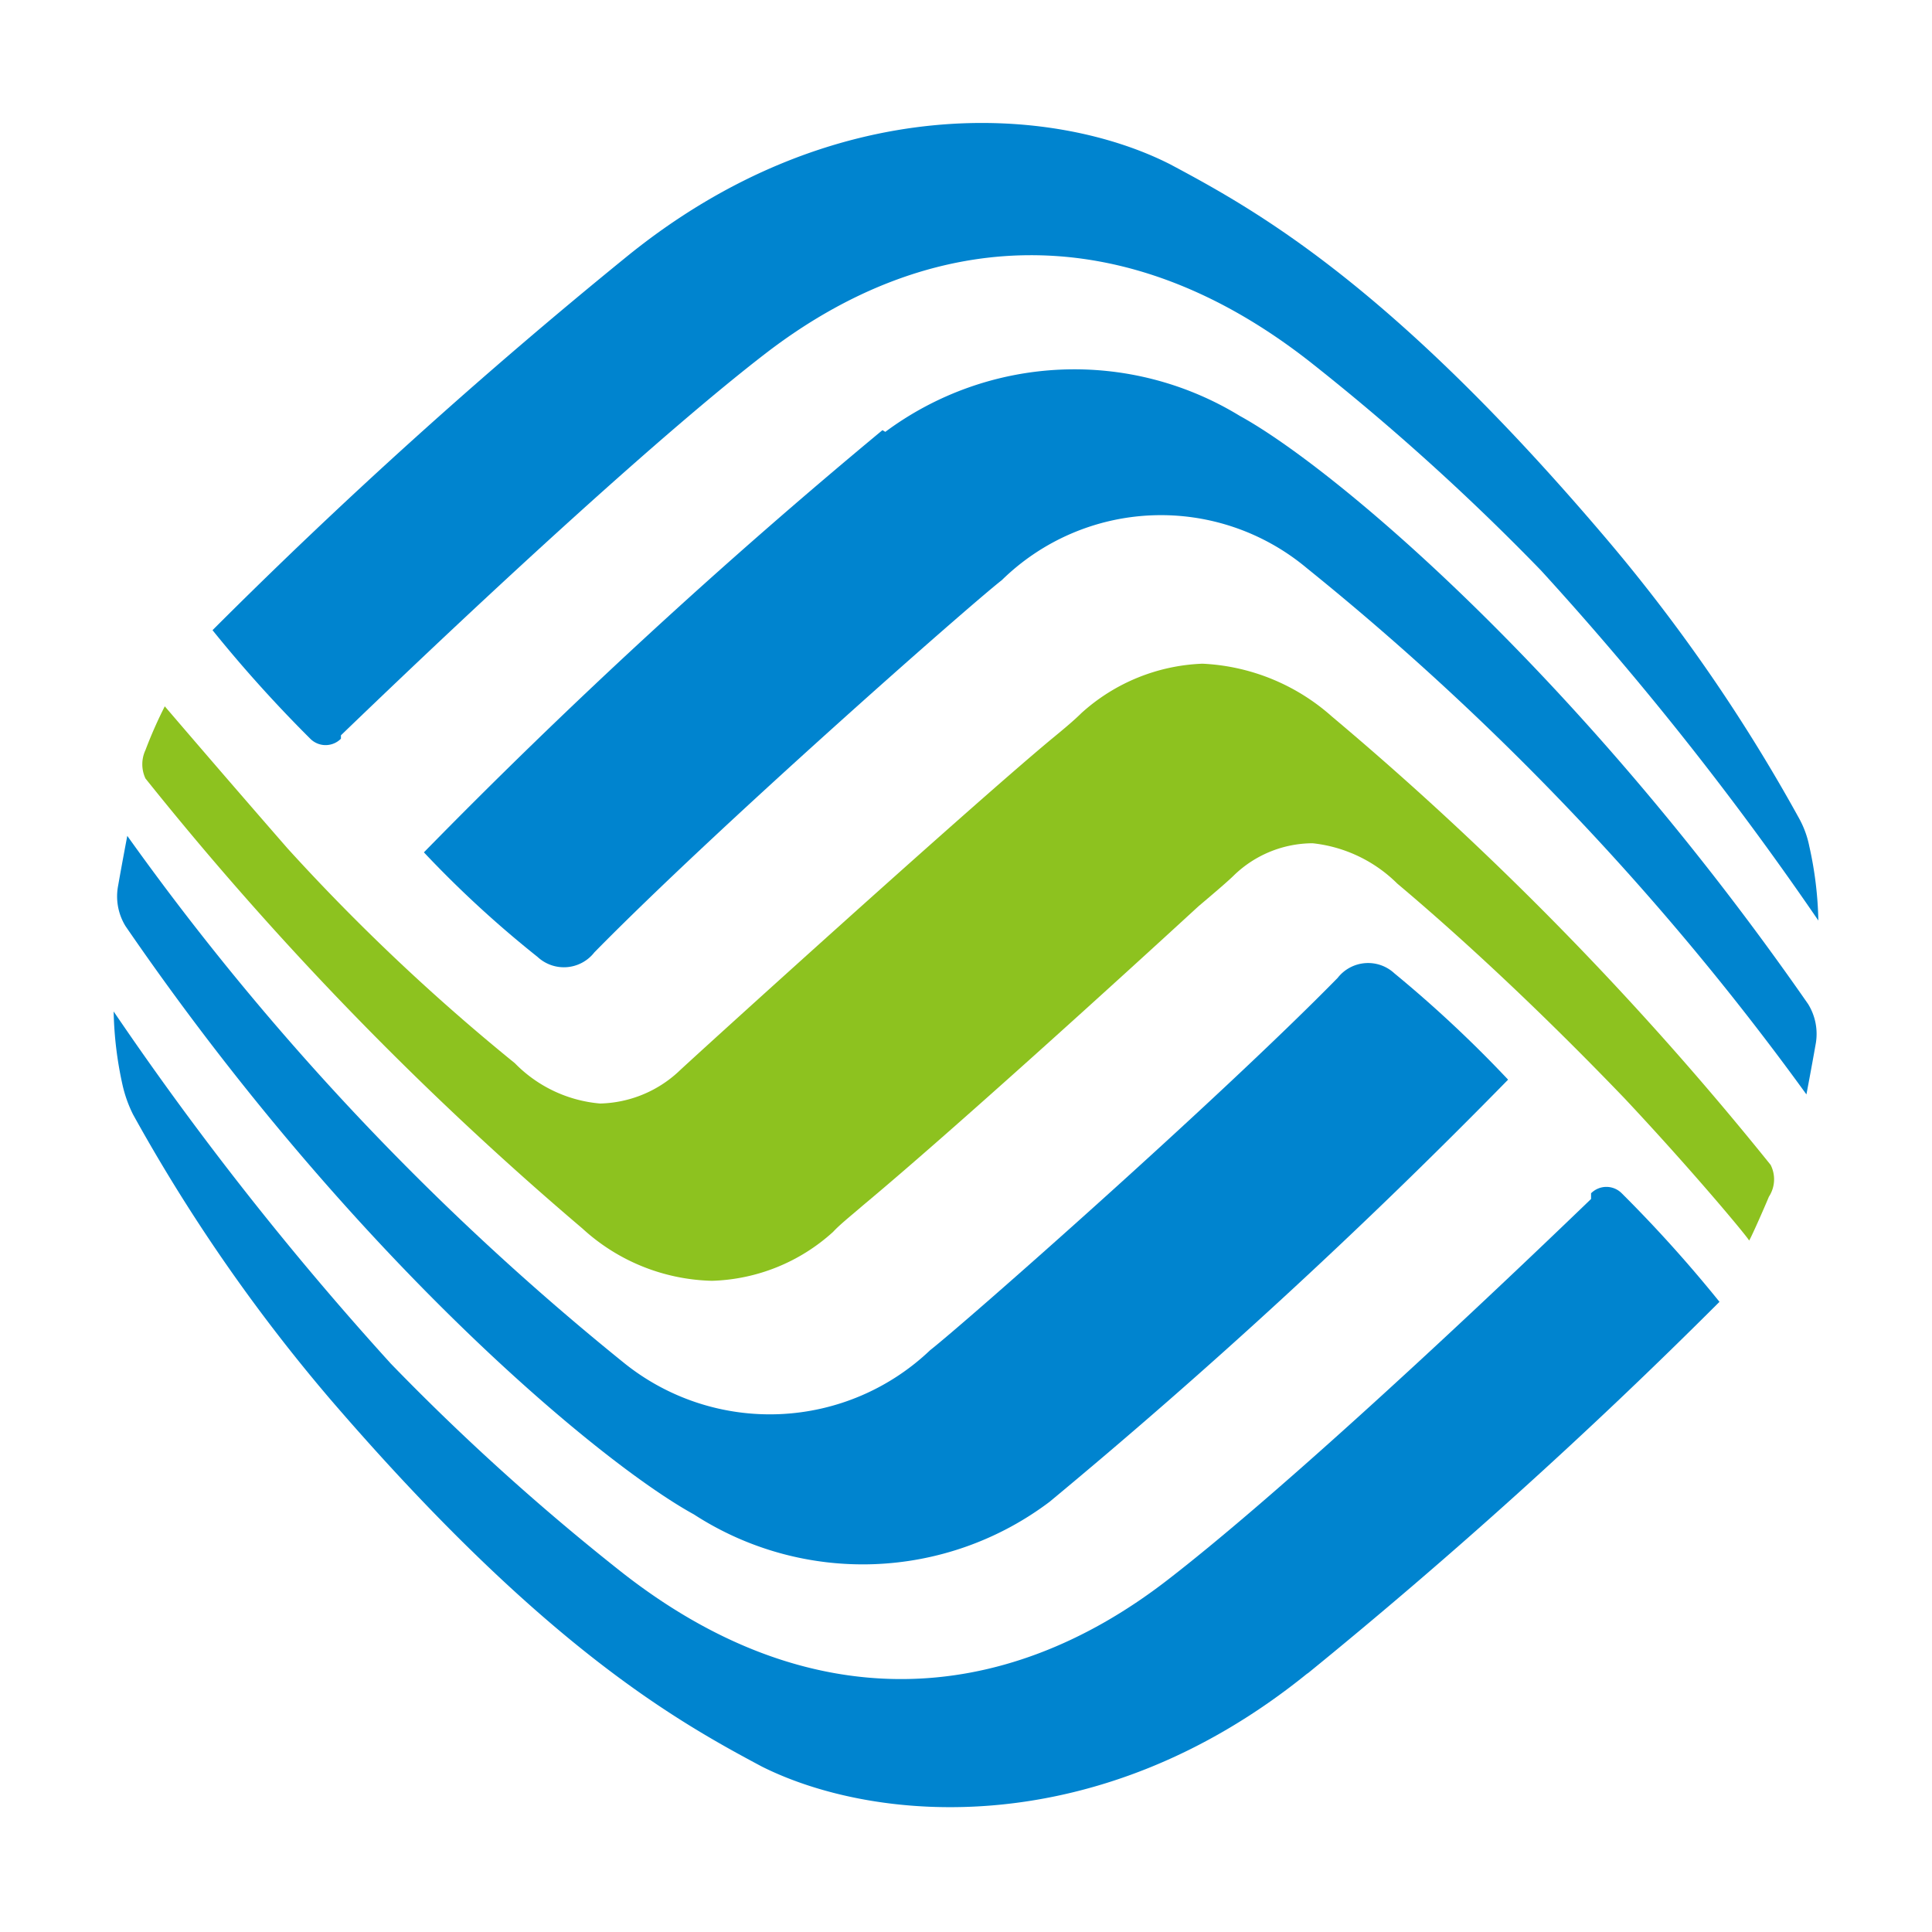
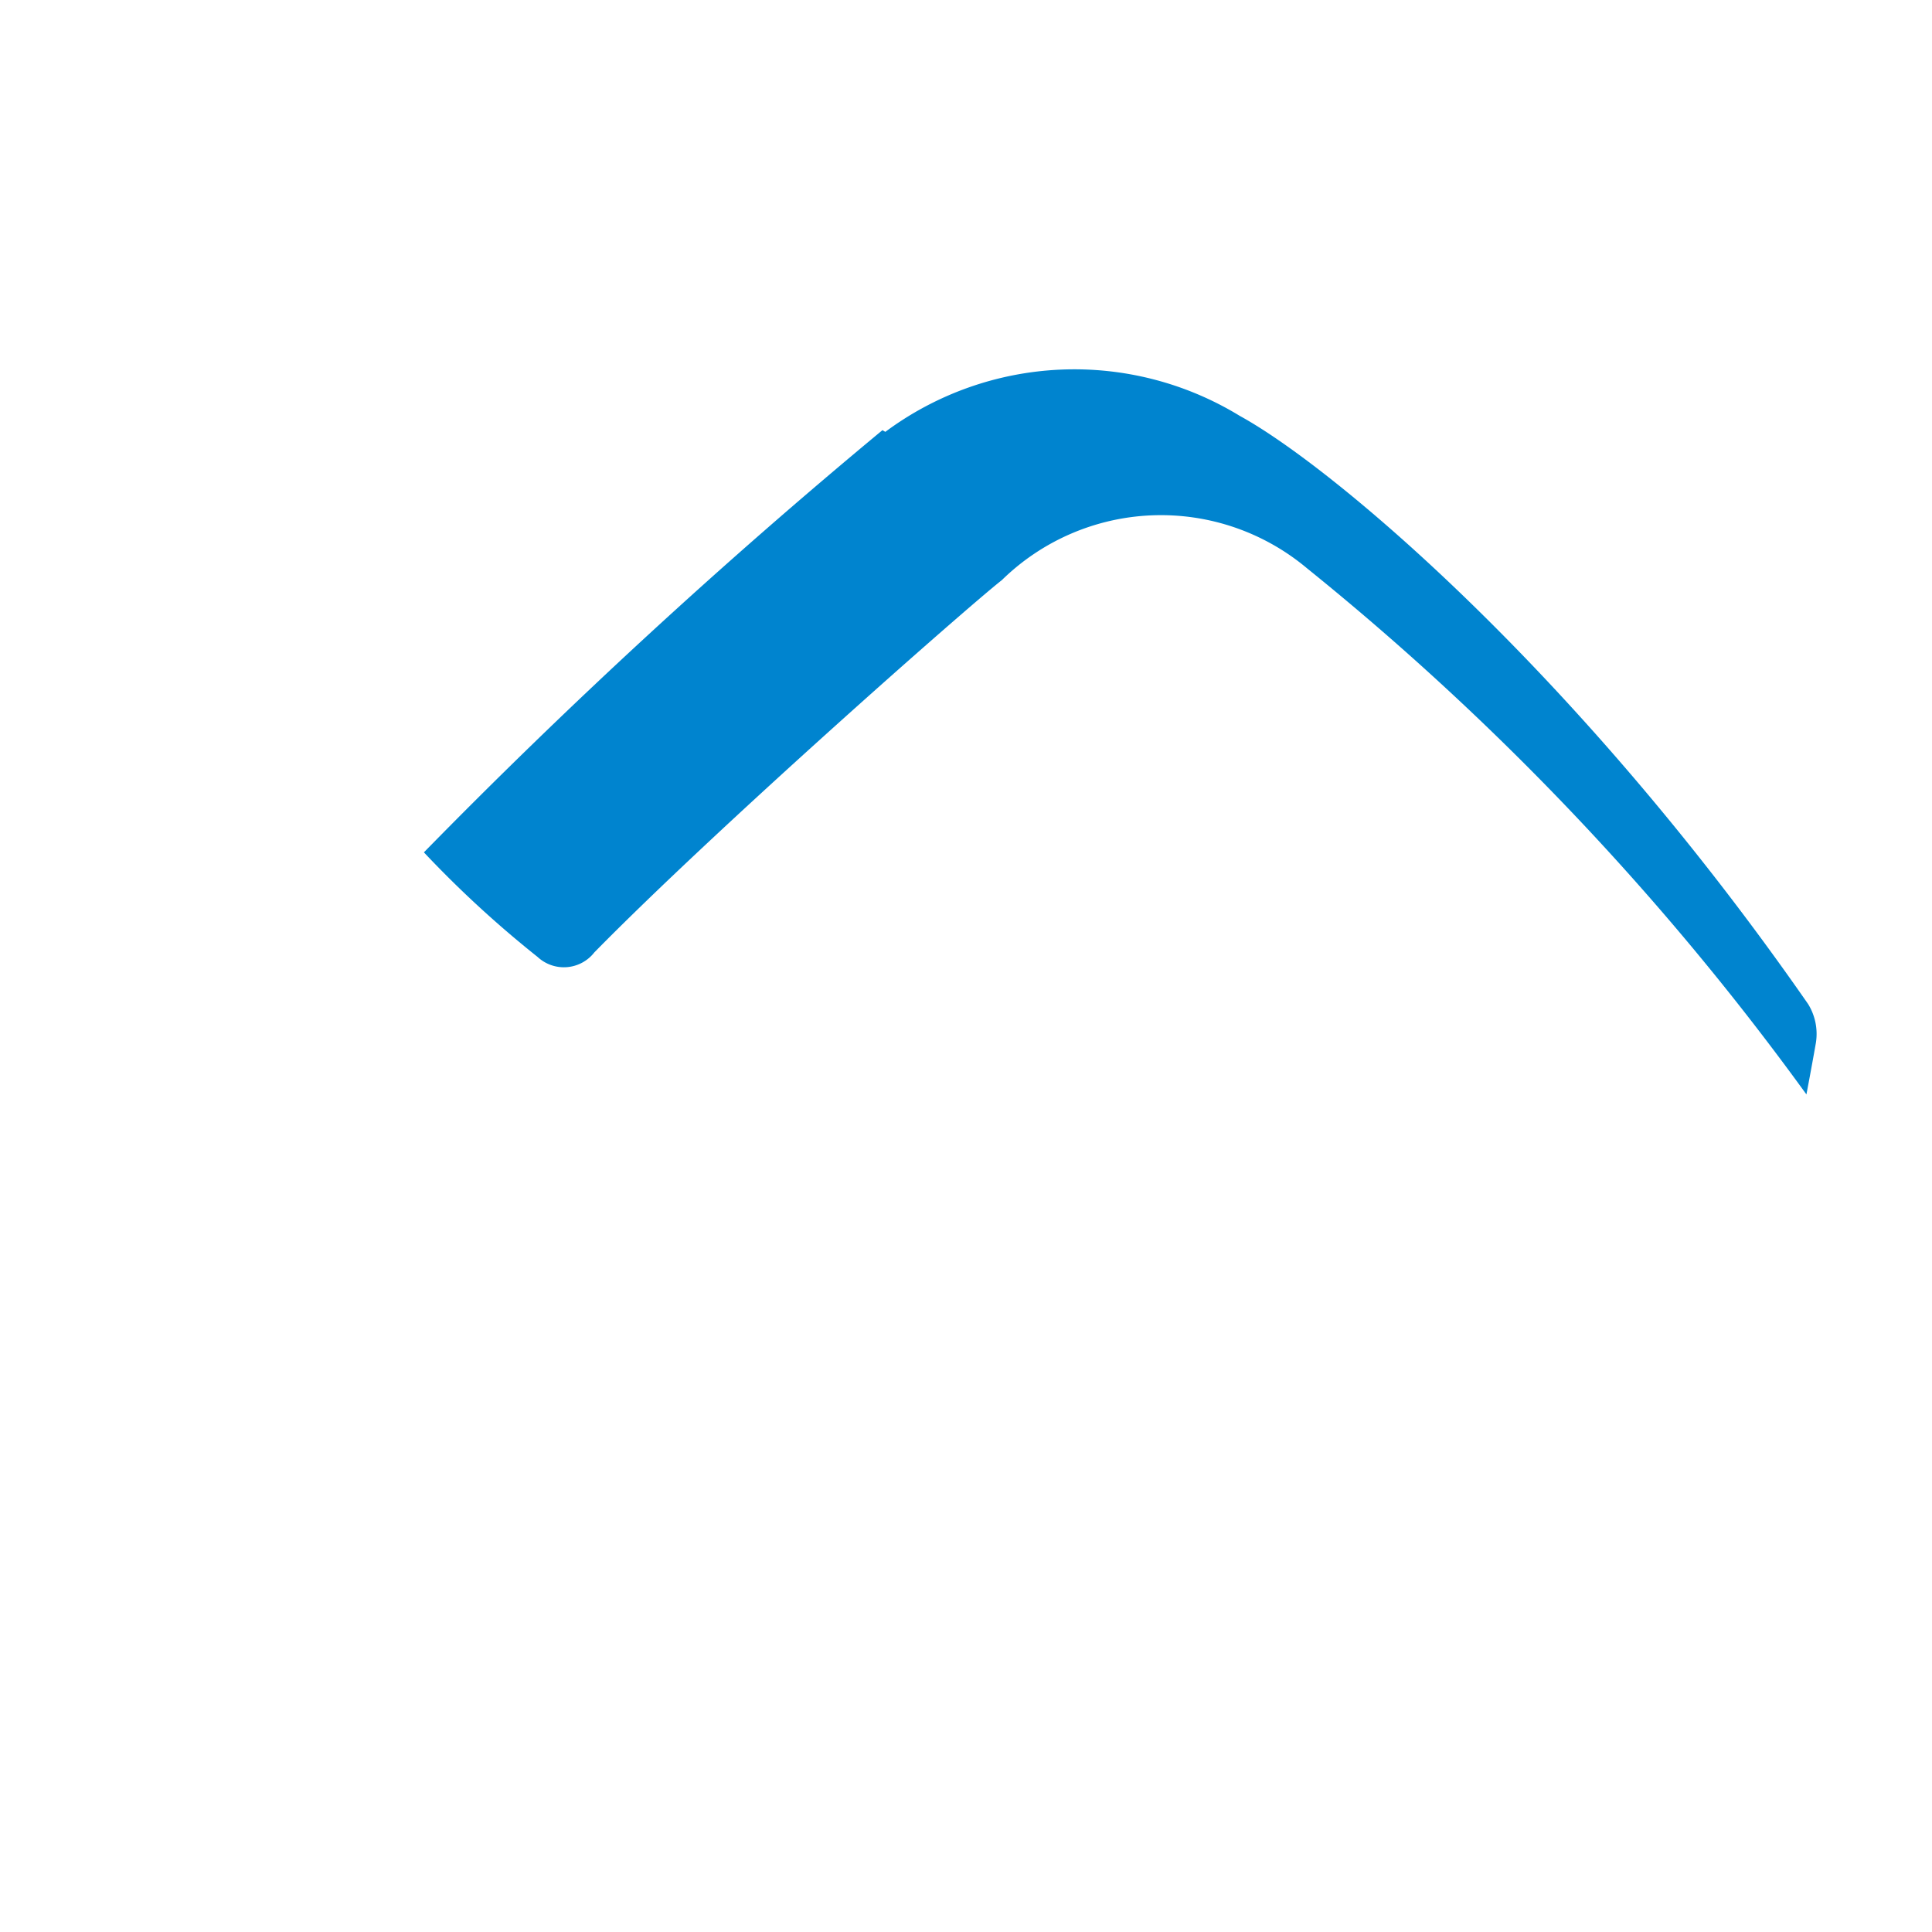
<svg xmlns="http://www.w3.org/2000/svg" viewBox="0 0 34 34">
  <defs>
    <style>.a{fill:#8dc21f;}.b{fill:#0084cf;}</style>
  </defs>
  <title>logo-图标</title>
-   <path class="a" d="M31.16,20.5a56.71,56.71,0,0,0-7.72-7.89,3.68,3.68,0,0,0-2.28-.93,3.36,3.36,0,0,0-2.13.87c-.12.12-.31.28-.53.46-1.56,1.3-6.44,5.73-6.56,5.85a2.1,2.1,0,0,1-1.38.56,2.38,2.38,0,0,1-1.5-.71,36.36,36.36,0,0,1-4-3.78C3.9,13.6,2.9,12.43,2.9,12.43a7.7,7.7,0,0,0-.34.77.59.59,0,0,0,0,.5,57.55,57.55,0,0,0,7.69,7.92,3.49,3.49,0,0,0,2.28.92,3.31,3.31,0,0,0,2.13-.86c.12-.13.31-.28.53-.47,1.56-1.3,4.53-4,5.9-5.26.32-.27.54-.46.63-.55a2,2,0,0,1,1.38-.56,2.49,2.49,0,0,1,1.49.71c.88.74,2.29,2,4,3.78,1.22,1.3,2.19,2.47,2.19,2.5s.22-.46.35-.77A.56.56,0,0,0,31.16,20.5Z" />
  <path class="b" d="M15.53,7.57A105.62,105.62,0,0,0,7.46,15a19,19,0,0,0,2,1.84.68.68,0,0,0,1-.08s0,0,0,0c2.15-2.19,6.58-6.09,7.17-6.55A4,4,0,0,1,23,10a48.22,48.22,0,0,1,8.79,9.26s.09-.47.16-.87a1,1,0,0,0-.13-.72c-4.05-5.83-8.36-9.45-10-10.35a5.58,5.58,0,0,0-6.24.28Z" />
-   <path class="b" d="M11,4.54a95.4,95.4,0,0,0-7.26,6.55A23.63,23.63,0,0,0,5.46,13,.38.38,0,0,0,6,13l0-.06c2.75-2.65,5.71-5.36,7.46-6.71,2.9-2.24,6.33-2.46,9.66.19a41.26,41.26,0,0,1,4,3.62A56,56,0,0,1,32,16.2a6.52,6.52,0,0,0-.16-1.31,1.7,1.7,0,0,0-.18-.49,29.85,29.85,0,0,0-3.46-5C24.45,5,22.11,3.7,20.59,2.89,18.56,1.86,14.66,1.55,11,4.54Z" />
-   <path class="b" d="M18.47,26.43A105.62,105.62,0,0,0,26.54,19a21.65,21.65,0,0,0-2-1.87.68.68,0,0,0-1,.08s0,0,0,0c-2.15,2.19-6.58,6.09-7.17,6.55A4.09,4.09,0,0,1,11,24a47,47,0,0,1-8.76-9.29s-.09.47-.16.87a1,1,0,0,0,.13.72c4,5.83,8.36,9.45,10,10.35A5.46,5.46,0,0,0,18.47,26.43Z" />
-   <path class="b" d="M23,29.46a95.4,95.4,0,0,0,7.26-6.55A23.63,23.63,0,0,0,28.54,21,.38.38,0,0,0,28,21L28,21.1c-2.75,2.65-5.71,5.36-7.46,6.71-2.9,2.24-6.33,2.46-9.66-.19a41.26,41.26,0,0,1-4-3.62A56,56,0,0,1,2,17.8a6.52,6.52,0,0,0,.16,1.31,2.3,2.3,0,0,0,.18.5,30.26,30.26,0,0,0,3.46,5c3.75,4.36,6.09,5.67,7.61,6.48,2,1,5.93,1.34,9.61-1.65Z" />
</svg>